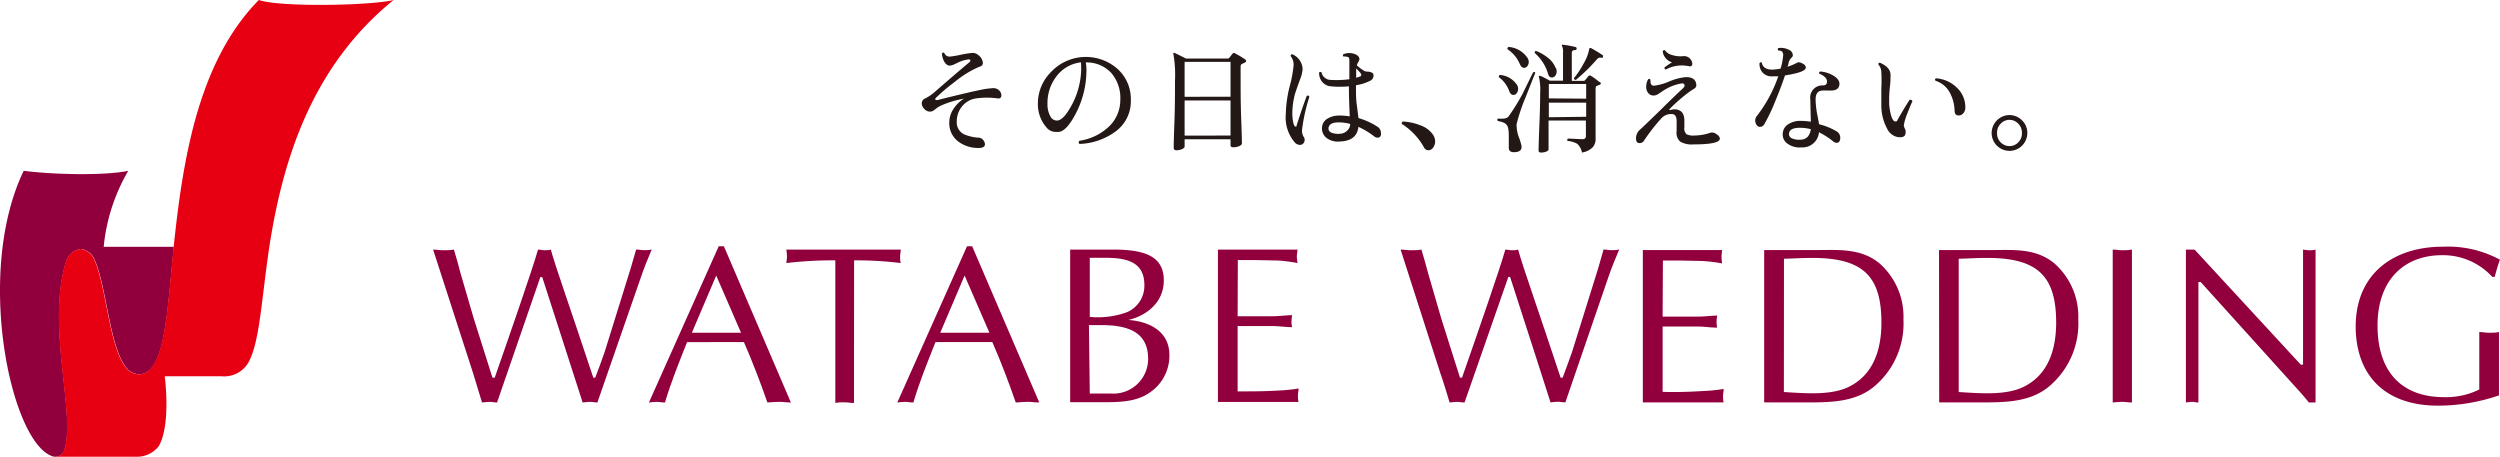
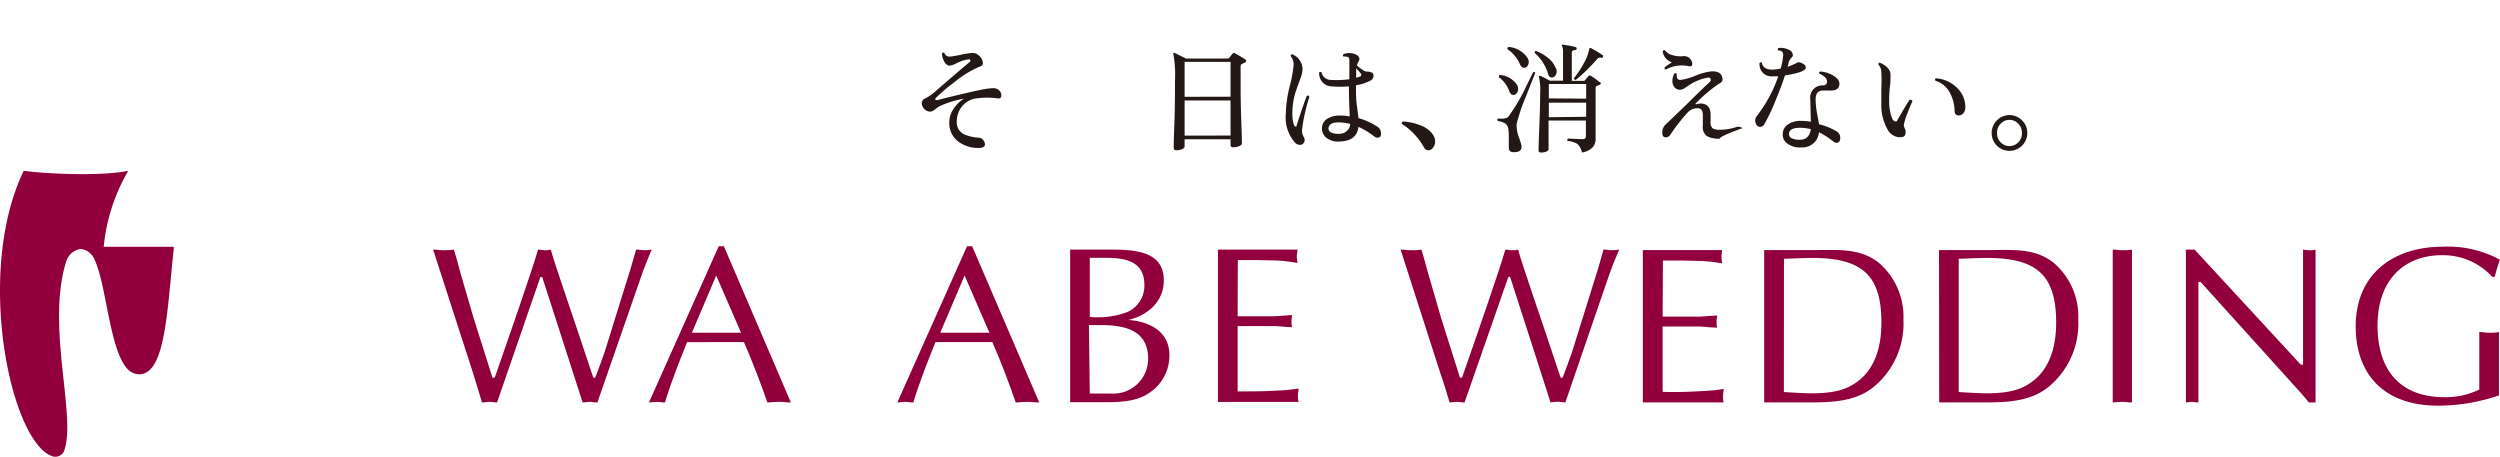
<svg xmlns="http://www.w3.org/2000/svg" viewBox="0 0 267.83 48.93">
  <defs>
    <style>.cls-1{fill:#231815;}.cls-2{fill:#91003c;}.cls-3{fill:#e60012;}</style>
  </defs>
  <title>logo</title>
  <g id="レイヤー_2" data-name="レイヤー 2">
    <g id="レイアウト">
      <path class="cls-1" d="M107,9.65a.76.76,0,0,1,.28.54c0,.28-.14.39-.41.35a8.4,8.4,0,0,0-2.28,0,2.35,2.35,0,0,0-1.44.76,2.52,2.52,0,0,0-.65,1.76,1.41,1.41,0,0,0,.83,1.35,4.91,4.91,0,0,0,1.51.34.62.62,0,0,1,.49.25.77.77,0,0,1,.19.45c0,.29-.27.43-.82.4a3.51,3.51,0,0,1-2-.66,2.44,2.44,0,0,1-1-2.09,2.56,2.56,0,0,1,.47-1.46,3.51,3.51,0,0,1,1.1-1.07,10.66,10.66,0,0,0-2.39.71,2.55,2.55,0,0,0-.59.35,3.22,3.22,0,0,1-.36.26.77.77,0,0,1-.32.07.9.9,0,0,1-.71-.45.75.75,0,0,1-.15-.43.56.56,0,0,1,.38-.54,4.76,4.76,0,0,0,1-.68c1-.87,2.23-1.94,3.73-3.2a.21.21,0,0,0,.1-.18c0-.09-.07-.13-.23-.11a3.4,3.4,0,0,0-1.11.34l-.45.21a1.19,1.19,0,0,1-.42.11c-.24,0-.45-.16-.62-.48a2.13,2.13,0,0,1-.22-.81.16.16,0,0,1,.26-.06.58.58,0,0,0,.62.38A11,11,0,0,0,103,5.85a10.84,10.84,0,0,1,1.15-.18.93.93,0,0,1,.66.23,1.18,1.18,0,0,1,.49.84.39.39,0,0,1-.33.39,10.85,10.85,0,0,0-2.68,1.64,19.5,19.5,0,0,0-2,1.69.24.24,0,0,0-.09.16c0,.06,0,.1.14.1h.11c.78-.21,2-.5,3.65-.89l1.13-.24a8.7,8.7,0,0,1,1.1-.14A.86.86,0,0,1,107,9.65Z" />
-       <path class="cls-1" d="M121.15,10.74a4,4,0,0,1-1.67,3.37,6.91,6.91,0,0,1-3.83,1.31.21.21,0,0,1,0-.34,5.84,5.84,0,0,0,3-1.38,3.92,3.92,0,0,0,1.37-3,4.1,4.1,0,0,0-1-2.92,3.58,3.58,0,0,0-2.7-1.09,4.5,4.5,0,0,1,.07,1,10,10,0,0,1-1.08,4.36c-.65,1.27-1.26,2-1.86,2.08a1.86,1.86,0,0,1-.33,0,1.24,1.24,0,0,1-1-.47,3.76,3.76,0,0,1-.93-2.54,4.77,4.77,0,0,1,1.4-3.4,5.13,5.13,0,0,1,7.12-.35A4.35,4.35,0,0,1,121.15,10.74Zm-5.34-4.06a3.78,3.78,0,0,0-2.59,1.45,4.66,4.66,0,0,0-1,3,2.58,2.58,0,0,0,.33,1.37.77.77,0,0,0,.76.41c.5-.08,1-.69,1.6-1.83a8.5,8.5,0,0,0,.92-3.6C115.82,7.07,115.82,6.8,115.81,6.68Z" />
      <path class="cls-1" d="M133.39,6.36a.21.21,0,0,1,.11.16.2.2,0,0,1-.13.18l-.35.16a.4.4,0,0,0-.11.32V8.3c0,1.29,0,2.83.07,4.64s.07,2.61.07,2.43c0,.1-.09.19-.28.28a1.69,1.69,0,0,1-.66.13c-.18,0-.28-.08-.28-.23v-.63h-4.92v.77c0,.1-.08.19-.26.28a1.52,1.52,0,0,1-.62.13c-.19,0-.29-.09-.29-.27,0,.16,0-.68.07-2.52s.07-3.4.07-4.67a12.78,12.78,0,0,0-.17-2.83.14.14,0,0,1,0-.13.14.14,0,0,1,.14,0c.27.12.67.32,1.2.59h4.46a.22.22,0,0,0,.17-.06l.38-.48a.2.2,0,0,1,.27,0A9.21,9.21,0,0,1,133.39,6.36Zm-1.56,4V6.63h-4.92v3.74Zm0,4.16V10.76h-4.92v3.77Z" />
      <path class="cls-1" d="M140.27,10.4a18.53,18.53,0,0,0-.78,3.51,1.26,1.26,0,0,0,.2.79.48.48,0,0,1,.08.28.57.57,0,0,1-.14.38.44.44,0,0,1-.36.16.72.72,0,0,1-.52-.22,4.09,4.09,0,0,1-1-3.07,13.14,13.14,0,0,1,.42-3,12.86,12.86,0,0,0,.42-2.3,1.52,1.52,0,0,0-.32-.93.16.16,0,0,1,.19-.18,1.79,1.79,0,0,1,1.09,1.57,3.64,3.64,0,0,1-.28,1.14c-.27.74-.45,1.26-.54,1.55a8.17,8.17,0,0,0-.28,2.06,5.77,5.77,0,0,0,.06.78c.07.43.17.64.29.64s.09,0,.11-.12q.6-1.89,1.08-3.15A.16.16,0,0,1,140.27,10.4Zm7.3,4.35a.58.58,0,0,1-.31-.11,8.6,8.6,0,0,0-1.73-1.05c-.11,1-.76,1.53-2,1.57a2,2,0,0,1-1.41-.38,1.26,1.26,0,0,1-.49-1.1,1.15,1.15,0,0,1,.52-.93,2.31,2.31,0,0,1,1.29-.37,5.84,5.84,0,0,1,1.16.09q-.09-2.1-.09-3V9.25a10.29,10.29,0,0,1-1.92,0,1.33,1.33,0,0,1-.94-.48,1.47,1.47,0,0,1-.33-1,.17.17,0,0,1,.27,0,.85.85,0,0,0,.33.55,1,1,0,0,0,.64.24,10.73,10.73,0,0,0,2-.07V6.63c0-.29,0-.47-.13-.51a1,1,0,0,0-.49-.06.15.15,0,0,1,0-.26,1.68,1.68,0,0,1,1.23,0c.32.14.47.32.47.55a.85.85,0,0,1-.12.29,1.74,1.74,0,0,0-.16.36c.52.46.88.68,1.06.67a1.2,1.2,0,0,1,.59.13.32.32,0,0,1,.14.3.61.61,0,0,1-.38.56,4.91,4.91,0,0,1-1.5.47v.27c0,.66,0,1.3.1,1.92.06.45.11.89.17,1.33a7.43,7.43,0,0,1,2,.91.77.77,0,0,1,.4.66C148,14.58,147.83,14.75,147.57,14.75Zm-2.92-1.47a4.74,4.74,0,0,0-1.23-.17c-.69,0-1,.19-1.09.57a.47.47,0,0,0,.26.51,1.9,1.9,0,0,0,.95.14,1.14,1.14,0,0,0,.75-.3A1,1,0,0,0,144.65,13.28Zm1.13-5.42a7.14,7.14,0,0,0-.49-.53c0,.23,0,.55,0,1a2.92,2.92,0,0,0,.49-.17C145.85,8.07,145.86,8,145.78,7.86Z" />
      <path class="cls-1" d="M153.57,14.51a1.3,1.3,0,0,1,.18.65,1.07,1.07,0,0,1-.21.64.63.63,0,0,1-.53.3.52.52,0,0,1-.45-.3,7,7,0,0,0-2.37-2.52.16.16,0,0,1,0-.15.14.14,0,0,1,.11-.11,5.73,5.73,0,0,1,1.95.44A2.6,2.6,0,0,1,153.57,14.51Z" />
      <path class="cls-1" d="M164.48,7.81c-.2.48-.53,1.32-1,2.52a19.5,19.5,0,0,0-1,2.95,1.32,1.32,0,0,0,0,.28,3.63,3.63,0,0,0,.24,1.14,6.78,6.78,0,0,1,.28.91c.06.43-.17.66-.68.69s-.68-.13-.68-.5c0-.05,0-.22,0-.52s0-.56,0-.77a4,4,0,0,0-.06-.72.83.83,0,0,0-.38-.6,2.36,2.36,0,0,0-.73-.22q-.12-.17,0-.27c.6.05,1,0,1.16-.25A20.69,20.69,0,0,0,163.14,10c.37-.75.73-1.5,1.1-2.24Q164.42,7.65,164.48,7.81Zm-1.92,1.35a1,1,0,0,1,.08.37.77.77,0,0,1-.14.44.44.44,0,0,1-.37.2c-.19,0-.34-.13-.44-.4a3.19,3.19,0,0,0-1.11-1.5c0-.12,0-.21.11-.24A2.4,2.4,0,0,1,162.56,9.16Zm1.13-2.88a.81.81,0,0,1,.09.37.72.72,0,0,1-.15.43.44.44,0,0,1-.36.19c-.17,0-.32-.13-.44-.39a3.61,3.61,0,0,0-1.32-1.6.18.18,0,0,1,.13-.25A2.67,2.67,0,0,1,163.69,6.28Zm3,1a1,1,0,0,1,.08.37.77.77,0,0,1-.14.45.45.45,0,0,1-.39.2c-.18,0-.3-.11-.38-.34a4.7,4.7,0,0,0-1.44-2.28c0-.13,0-.2.15-.22a4.86,4.86,0,0,1,1.31.77A2.53,2.53,0,0,1,166.66,7.29Zm4.71,1.51c.14.12.13.21,0,.28l-.34.14c-.08,0-.12.15-.12.32v2.39c0,.5,0,1.1,0,1.79s0,1,0,1.07a1.37,1.37,0,0,1-.31,1,2.07,2.07,0,0,1-1.15.56,1.69,1.69,0,0,0-.49-.92,2.44,2.44,0,0,0-1.05-.32.16.16,0,0,1,.05-.25c.54,0,1.06.06,1.55.06q.36,0,.36-.33V12.91h-4V16q0,.13-.24.24a1.44,1.44,0,0,1-.58.1c-.17,0-.25-.08-.25-.24,0,.16,0-.49.06-2S165,11.27,165,10a6.58,6.58,0,0,0-.12-1.73.16.16,0,0,1,0-.14s.08,0,.15,0q.41.18,1,.51h1.42v-3a1.51,1.51,0,0,0-.1-.7.1.1,0,0,1,0-.14.12.12,0,0,1,.13,0,9.59,9.59,0,0,1,1.32.24.16.16,0,0,1,.11.18.15.15,0,0,1-.15.14c-.25,0-.37.12-.37.28V8.66h1.28a.16.16,0,0,0,.14-.07l.38-.46a.2.2,0,0,1,.26,0Q170.83,8.36,171.37,8.8Zm-1.47,1.78V9h-4v1.54Zm0,1.94V11h-4v1.56Zm1.81-6.41a.15.15,0,0,1-.18.09.44.44,0,0,0-.45.13,18.5,18.5,0,0,1-2.29,2.24.2.2,0,0,1-.14-.05.18.18,0,0,1-.06-.13,10,10,0,0,0,1.08-1.65,4.86,4.86,0,0,0,.55-1.44.2.2,0,0,1,.06-.14.15.15,0,0,1,.13,0,14,14,0,0,1,1.24.75A.14.14,0,0,1,171.71,6.11Z" />
-       <path class="cls-1" d="M184.25,14.85c0,.41-.94.62-2.81.62a2.52,2.52,0,0,1-1.41-.28,1.23,1.23,0,0,1-.41-1.12c0-.09,0-.27,0-.55s0-.41,0-.54c0-.51-.17-.76-.53-.76a1.39,1.39,0,0,0-1.06.41,20,20,0,0,0-1.9,2.43.54.54,0,0,1-.51.27c-.22,0-.34-.17-.35-.45a1.21,1.21,0,0,1,.44-1q.54-.5,2.19-2.1c1.15-1.14,1.9-1.86,2.24-2.17s.33-.36.33-.46-.09-.23-.27-.22a5.16,5.16,0,0,0-2.09.84l-.44.29a.94.94,0,0,1-.45.17.72.72,0,0,1-.63-.25,1,1,0,0,1-.23-.69,1.56,1.56,0,0,1,.21-.79.15.15,0,0,1,.25.06.71.71,0,0,0,0,.14c0,.33.13.49.4.48a5.92,5.92,0,0,0,1.6-.45,6.23,6.23,0,0,1,1.78-.47c.69,0,1.07.23,1.13.81a.42.42,0,0,1-.17.39l-.45.29a17.12,17.12,0,0,0-2.26,1.95.09.09,0,0,0,0,.09s0,0,.07,0a3.24,3.24,0,0,1,.44-.08c.72,0,1.09.41,1.09,1.22,0,.1,0,.22,0,.37s0,.31,0,.35a.84.84,0,0,0,.23.73,1.59,1.59,0,0,0,.81.14,5.52,5.52,0,0,0,1.78-.31.75.75,0,0,1,.59.14Q184.25,14.6,184.25,14.85Zm-3.11-8.46a.79.79,0,0,1,.16.42c0,.24-.12.34-.36.28a4.93,4.93,0,0,0-.82-.08,3.56,3.56,0,0,0-1.64.43c-.13,0-.18-.1-.15-.22a7.05,7.05,0,0,1,.8-.54,1.4,1.4,0,0,1-1-1.19.17.17,0,0,1,.25-.09,1.27,1.27,0,0,0,.71.48,2.92,2.92,0,0,0,1.2.14A.87.87,0,0,1,181.14,6.39Z" />
+       <path class="cls-1" d="M184.25,14.85a2.52,2.52,0,0,1-1.41-.28,1.23,1.23,0,0,1-.41-1.12c0-.09,0-.27,0-.55s0-.41,0-.54c0-.51-.17-.76-.53-.76a1.39,1.39,0,0,0-1.06.41,20,20,0,0,0-1.9,2.43.54.54,0,0,1-.51.27c-.22,0-.34-.17-.35-.45a1.21,1.21,0,0,1,.44-1q.54-.5,2.19-2.1c1.15-1.14,1.9-1.86,2.24-2.17s.33-.36.33-.46-.09-.23-.27-.22a5.16,5.16,0,0,0-2.09.84l-.44.29a.94.94,0,0,1-.45.17.72.72,0,0,1-.63-.25,1,1,0,0,1-.23-.69,1.56,1.56,0,0,1,.21-.79.15.15,0,0,1,.25.06.71.71,0,0,0,0,.14c0,.33.13.49.4.48a5.92,5.92,0,0,0,1.6-.45,6.23,6.23,0,0,1,1.78-.47c.69,0,1.07.23,1.13.81a.42.42,0,0,1-.17.39l-.45.29a17.12,17.12,0,0,0-2.26,1.95.09.09,0,0,0,0,.09s0,0,.07,0a3.24,3.24,0,0,1,.44-.08c.72,0,1.09.41,1.09,1.22,0,.1,0,.22,0,.37s0,.31,0,.35a.84.84,0,0,0,.23.73,1.59,1.59,0,0,0,.81.14,5.52,5.52,0,0,0,1.78-.31.75.75,0,0,1,.59.14Q184.25,14.6,184.25,14.85Zm-3.11-8.46a.79.79,0,0,1,.16.42c0,.24-.12.34-.36.28a4.93,4.93,0,0,0-.82-.08,3.56,3.56,0,0,0-1.64.43c-.13,0-.18-.1-.15-.22a7.05,7.05,0,0,1,.8-.54,1.4,1.4,0,0,1-1-1.19.17.17,0,0,1,.25-.09,1.27,1.27,0,0,0,.71.48,2.92,2.92,0,0,0,1.2.14A.87.87,0,0,1,181.14,6.39Z" />
      <path class="cls-1" d="M193.26,6.9a.4.4,0,0,1,.2.34c0,.33-.74.61-2.23.84-.31.93-.69,1.92-1.14,3A18.18,18.18,0,0,1,189,13.33a.52.52,0,0,1-.45.26.42.42,0,0,1-.37-.22.8.8,0,0,1-.14-.46.72.72,0,0,1,.15-.45,14.81,14.81,0,0,0,2.32-4.28l-.62,0a1.3,1.3,0,0,1-1.06-.41,1.35,1.35,0,0,1-.33-1c.07-.11.16-.13.25-.06q.12.75,1.14.75a6.08,6.08,0,0,0,.87-.11,6.35,6.35,0,0,0,.26-1.3.6.6,0,0,0-.12-.54.73.73,0,0,0-.38-.1.16.16,0,0,1,0-.26,1.85,1.85,0,0,1,1.14.19.64.64,0,0,1,.41.57.33.33,0,0,1-.12.25,1.18,1.18,0,0,0-.34.57q0,.18-.12.42a5.61,5.61,0,0,0,1.11-.47C192.75,6.65,193,6.71,193.26,6.9Zm3.45,8.39a.48.48,0,0,1-.29-.12,8,8,0,0,0-1.55-1A1.77,1.77,0,0,1,193,15.79a2.21,2.21,0,0,1-1.46-.37,1.17,1.17,0,0,1-.55-1.09,1.22,1.22,0,0,1,.56-1,2.32,2.32,0,0,1,1.36-.38,7,7,0,0,1,1.09.09l-.06-2.4a1.3,1.3,0,0,1,1.34-1.49q.47,0,.45-.45a.63.63,0,0,0-.24-.45,1.61,1.61,0,0,0-.58-.35c-.06-.11,0-.19.08-.24a3.19,3.19,0,0,1,1.37.41c.48.28.72.59.7.91,0,.48-.32.72-.91.72l-.43,0a2.82,2.82,0,0,0-.43,0c-.52,0-.78.32-.78.95a9,9,0,0,0,.14,1.42c.08.41.16.82.23,1.24a6.87,6.87,0,0,1,1.91.78.79.79,0,0,1,.36.71.76.76,0,0,1-.11.38A.33.33,0,0,1,196.71,15.29ZM194,13.84a4.58,4.58,0,0,0-1.17-.15q-1.12,0-1.17.63a.48.48,0,0,0,.31.5,2,2,0,0,0,1,.14C193.54,14.92,193.89,14.55,194,13.84Z" />
      <path class="cls-1" d="M204.88,10.85c-.14.3-.32.74-.54,1.3a6,6,0,0,0-.38,1.26.79.79,0,0,0,.08.3,1.6,1.6,0,0,1,.11.29.81.81,0,0,1,0,.2c0,.33-.19.5-.55.5l-.19,0a1.58,1.58,0,0,1-1.25-.94,5.17,5.17,0,0,1-.61-2.47c0-.39,0-1,0-1.83a14.82,14.82,0,0,0,0-1.72,1.25,1.25,0,0,0-.31-.82c0-.13,0-.2.16-.2.69.3,1.07.69,1.13,1.18a3.3,3.3,0,0,1,0,.47c0,.18,0,.51-.07,1a12.51,12.51,0,0,0-.07,1.26c0,.18,0,.35,0,.53a7,7,0,0,0,.15,1c.14.57.31.85.52.85s.17-.07.25-.21c.46-.81.88-1.51,1.27-2.11Q204.84,10.67,204.88,10.85Zm5.67.7a.94.94,0,0,1-.19.55.68.68,0,0,1-.47.27c-.31,0-.47-.12-.49-.46a4.33,4.33,0,0,0-.52-2,2.64,2.64,0,0,0-1.53-1.26c-.07-.11-.06-.2.05-.26a3.5,3.5,0,0,1,2.24,1A2.85,2.85,0,0,1,210.55,11.55Z" />
      <path class="cls-1" d="M217.19,14.25a1.91,1.91,0,1,1-3.26-1.35,1.88,1.88,0,0,1,2.7,0A1.84,1.84,0,0,1,217.19,14.25Zm-.58,0a1.32,1.32,0,0,0-.39-1,1.28,1.28,0,0,0-1.88,0,1.32,1.32,0,0,0-.39,1,1.3,1.3,0,0,0,.39,1,1.3,1.3,0,0,0,1.88,0A1.3,1.3,0,0,0,216.61,14.25Z" />
      <path class="cls-2" d="M46.4,26.74c.36,0,.74.07,1.12.07s.7,0,1.11-.07c.26.81.48,1.68.71,2.54l1.42,4.86,2,6.32H53c1.53-4.38,4.07-11.69,4.64-13.72.22,0,.46.07.7.07s.43,0,.67-.07c.45,1.7,2.39,7.16,4.55,13.72h.21c.36-.91.67-1.82,1-2.73l2.8-9,.58-2c.26,0,.55.07.84.07s.52,0,.83-.07c-.43,1-.83,2-1.19,3.06L64,43.12c-.29,0-.52-.07-.79-.07s-.53.05-.79.07c-.29-.93-2.82-8.74-4.33-13.44h-.2L53.25,43.12c-.29,0-.55-.07-.79-.07s-.55.05-.82.07C51.31,42,51,41,50.69,40Z" />
      <path class="cls-2" d="M84.73,43.12c-.46,0-.84-.07-1.25-.07s-.86.05-1.27.07c-.69-2-1.56-4.29-2.51-6.47H73.61c-.84,2.11-1.7,4.22-2.37,6.47-.33,0-.6-.07-.89-.07s-.57.05-.83.07L77,26.38h.55Zm-8-13.6-2.61,6.13h5.27Z" />
-       <path class="cls-2" d="M91.49,43.17c-.38,0-.72-.07-1-.07s-.72,0-1,.07V27.89a43.44,43.44,0,0,0-5.25.29,5.85,5.85,0,0,0,.07-.72,6.25,6.25,0,0,0-.07-.72H96.5c0,.26-.07.48-.07.72s0,.48.07.72a40.38,40.38,0,0,0-5-.29Z" />
      <path class="cls-2" d="M111.34,43.12c-.46,0-.84-.07-1.25-.07s-.86.05-1.27.07c-.69-2-1.55-4.29-2.51-6.47h-6.09c-.84,2.11-1.7,4.22-2.37,6.47-.33,0-.6-.07-.89-.07s-.57.05-.83.07l7.47-16.74h.55Zm-8-13.6-2.61,6.13H106Z" />
      <path class="cls-2" d="M114.65,26.74h4.69c3.52,0,5.34.84,5.34,3.3,0,2.25-1.68,3.72-3.79,4.24,1.88.12,4.39,1,4.39,3.76a4.75,4.75,0,0,1-2.16,4.05c-1.41,1-3.4,1-5.05,1h-3.42Zm2.1,7.21a9.07,9.07,0,0,0,4-.51,3.08,3.08,0,0,0,1.85-2.89c0-2.28-1.56-2.93-4.07-2.93h-1.78Zm0,8.21H119a3.72,3.72,0,0,0,4-3.71c0-2.82-2.06-3.62-5-3.62h-1.34Z" />
      <path class="cls-2" d="M132.59,33.88h3.71c.72,0,1.41-.1,2.13-.12a5.58,5.58,0,0,0-.07.62c0,.19,0,.41.07.67-.72,0-1.41-.12-2.13-.12h-3.71v7c1.46,0,2.89,0,4.33-.09a18.21,18.21,0,0,0,2.2-.22c0,.27-.07.48-.07.72s0,.48.07.72h-8.64V26.74H139c0,.26-.07.48-.07.72s.05.48.07.72a16,16,0,0,0-2.15-.27l-2.4-.05h-1.84Z" />
      <path class="cls-2" d="M150.05,26.74c.36,0,.74.07,1.13.07s.69,0,1.1-.07c.26.81.48,1.68.72,2.54l1.41,4.86,2,6.32h.22c1.53-4.38,4.07-11.69,4.64-13.72.22,0,.46.07.7.07s.43,0,.67-.07c.45,1.7,2.39,7.16,4.55,13.72h.22c.35-.91.67-1.82,1-2.73l2.81-9,.57-2c.27,0,.55.07.84.07s.52,0,.84-.07c-.43,1-.84,2-1.2,3.07l-4.57,13.31c-.29,0-.53-.07-.8-.07s-.52.05-.79.07c-.28-.93-2.82-8.74-4.33-13.44h-.19L156.9,43.12c-.29,0-.55-.07-.79-.07s-.55.05-.81.07c-.34-1.1-.63-2.13-1-3.16Z" />
      <path class="cls-2" d="M178.12,33.92h3.72c.72,0,1.41-.09,2.13-.12a4.19,4.19,0,0,0-.07.63c0,.19,0,.4.07.67-.72,0-1.41-.12-2.13-.12h-3.72v7c1.46.05,2.9,0,4.34-.09a18.21,18.21,0,0,0,2.2-.22c0,.26-.07.48-.07.72s0,.48.07.72H176V26.79h8.5a6.25,6.25,0,0,0-.07.72,5.88,5.88,0,0,0,.07.71,17.67,17.67,0,0,0-2.16-.26L180,27.91h-1.85Z" />
      <path class="cls-2" d="M189,26.79h5.43c2.49,0,4.91-.24,6.93,1.43a7.61,7.61,0,0,1,2.56,6,8.79,8.79,0,0,1-3,7.07c-2,1.77-4.69,1.82-7.23,1.82H189ZM191.11,42c2.1.12,5.07.41,7-.58,2.59-1.29,3.45-3.95,3.45-6.87,0-5.08-2.08-6.92-7.44-6.92-1,0-2,.07-3,.09Z" />
      <path class="cls-2" d="M207.73,26.79h5.44c2.49,0,4.91-.24,6.92,1.43a7.58,7.58,0,0,1,2.56,6,8.79,8.79,0,0,1-3,7.07c-2,1.77-4.69,1.82-7.23,1.82h-4.67ZM209.84,42c2.1.12,5.07.41,7-.58,2.58-1.29,3.44-3.95,3.44-6.87,0-5.08-2.08-6.92-7.44-6.92-1,0-2,.07-3,.09Z" />
      <path class="cls-2" d="M226.34,26.74c.33,0,.69.07,1,.07s.67,0,1.06-.07V43.12c-.39,0-.72-.07-1.06-.07s-.72.05-1,.07Z" />
      <path class="cls-2" d="M248.07,43.12h-.72c-.26-.34-.74-.91-1.25-1.46L235.76,30.21h-.24V43.12c-.24,0-.46-.07-.67-.07a6.57,6.57,0,0,0-.67.07V26.74h.93l11.38,12.33h.24V26.74a6.57,6.57,0,0,0,.67.07c.21,0,.43,0,.67-.07Z" />
      <path class="cls-2" d="M267,29.66a7.14,7.14,0,0,0-5.39-2.32c-4.07,0-6.9,2.68-6.9,7.52s2.45,7.69,7.17,7.69a8.12,8.12,0,0,0,3.73-.82V35.57c.33,0,.69.08,1.06.08s.67,0,1.05-.08v6.79a20.22,20.22,0,0,1-6.51,1.1c-6.06,0-8.84-3.62-8.84-8.48,0-5.61,4-8.55,9.34-8.55a11.69,11.69,0,0,1,6.11,1.39c-.22.6-.39,1.22-.56,1.84Z" />
      <path class="cls-2" d="M11.11,26.44h7.5l0,.23c-.71,6.67-.88,13.43-3.71,13.43a1.8,1.8,0,0,1-1.38-.73c-1.78-2.18-2.11-8.67-3.34-11.44a1.87,1.87,0,0,0-1.51-1.26h0a1.91,1.91,0,0,0-1.59,1.38c-2.17,7,1.19,16.68-.24,20.32a1,1,0,0,1-.92.56,1,1,0,0,1-.46-.11C1.08,47-2.68,29.12,2.54,18.3c3,.39,8.59.55,11.2,0A19.91,19.91,0,0,0,11.11,26.44Z" />
-       <path class="cls-3" d="M8.64,26.67h0a1.91,1.91,0,0,0-1.59,1.38c-2.17,7,1.19,16.68-.24,20.32a1,1,0,0,1-.92.56h8.77A2.93,2.93,0,0,0,17,47.81c.87-1.46,1-4.48.65-7.5h6.08a3,3,0,0,0,2.87-1.45C27.86,36.61,28,32,28.92,26c1.42-8.79,4.41-18.85,13.25-26C39.72.61,29.91.78,27.73,0c-6.66,6.75-8.19,17.6-9.15,26.67-.7,6.67-.9,13.43-3.71,13.43a1.8,1.8,0,0,1-1.38-.73c-1.78-2.18-2.11-8.67-3.34-11.44a1.88,1.88,0,0,0-1.51-1.26Z" />
    </g>
  </g>
</svg>